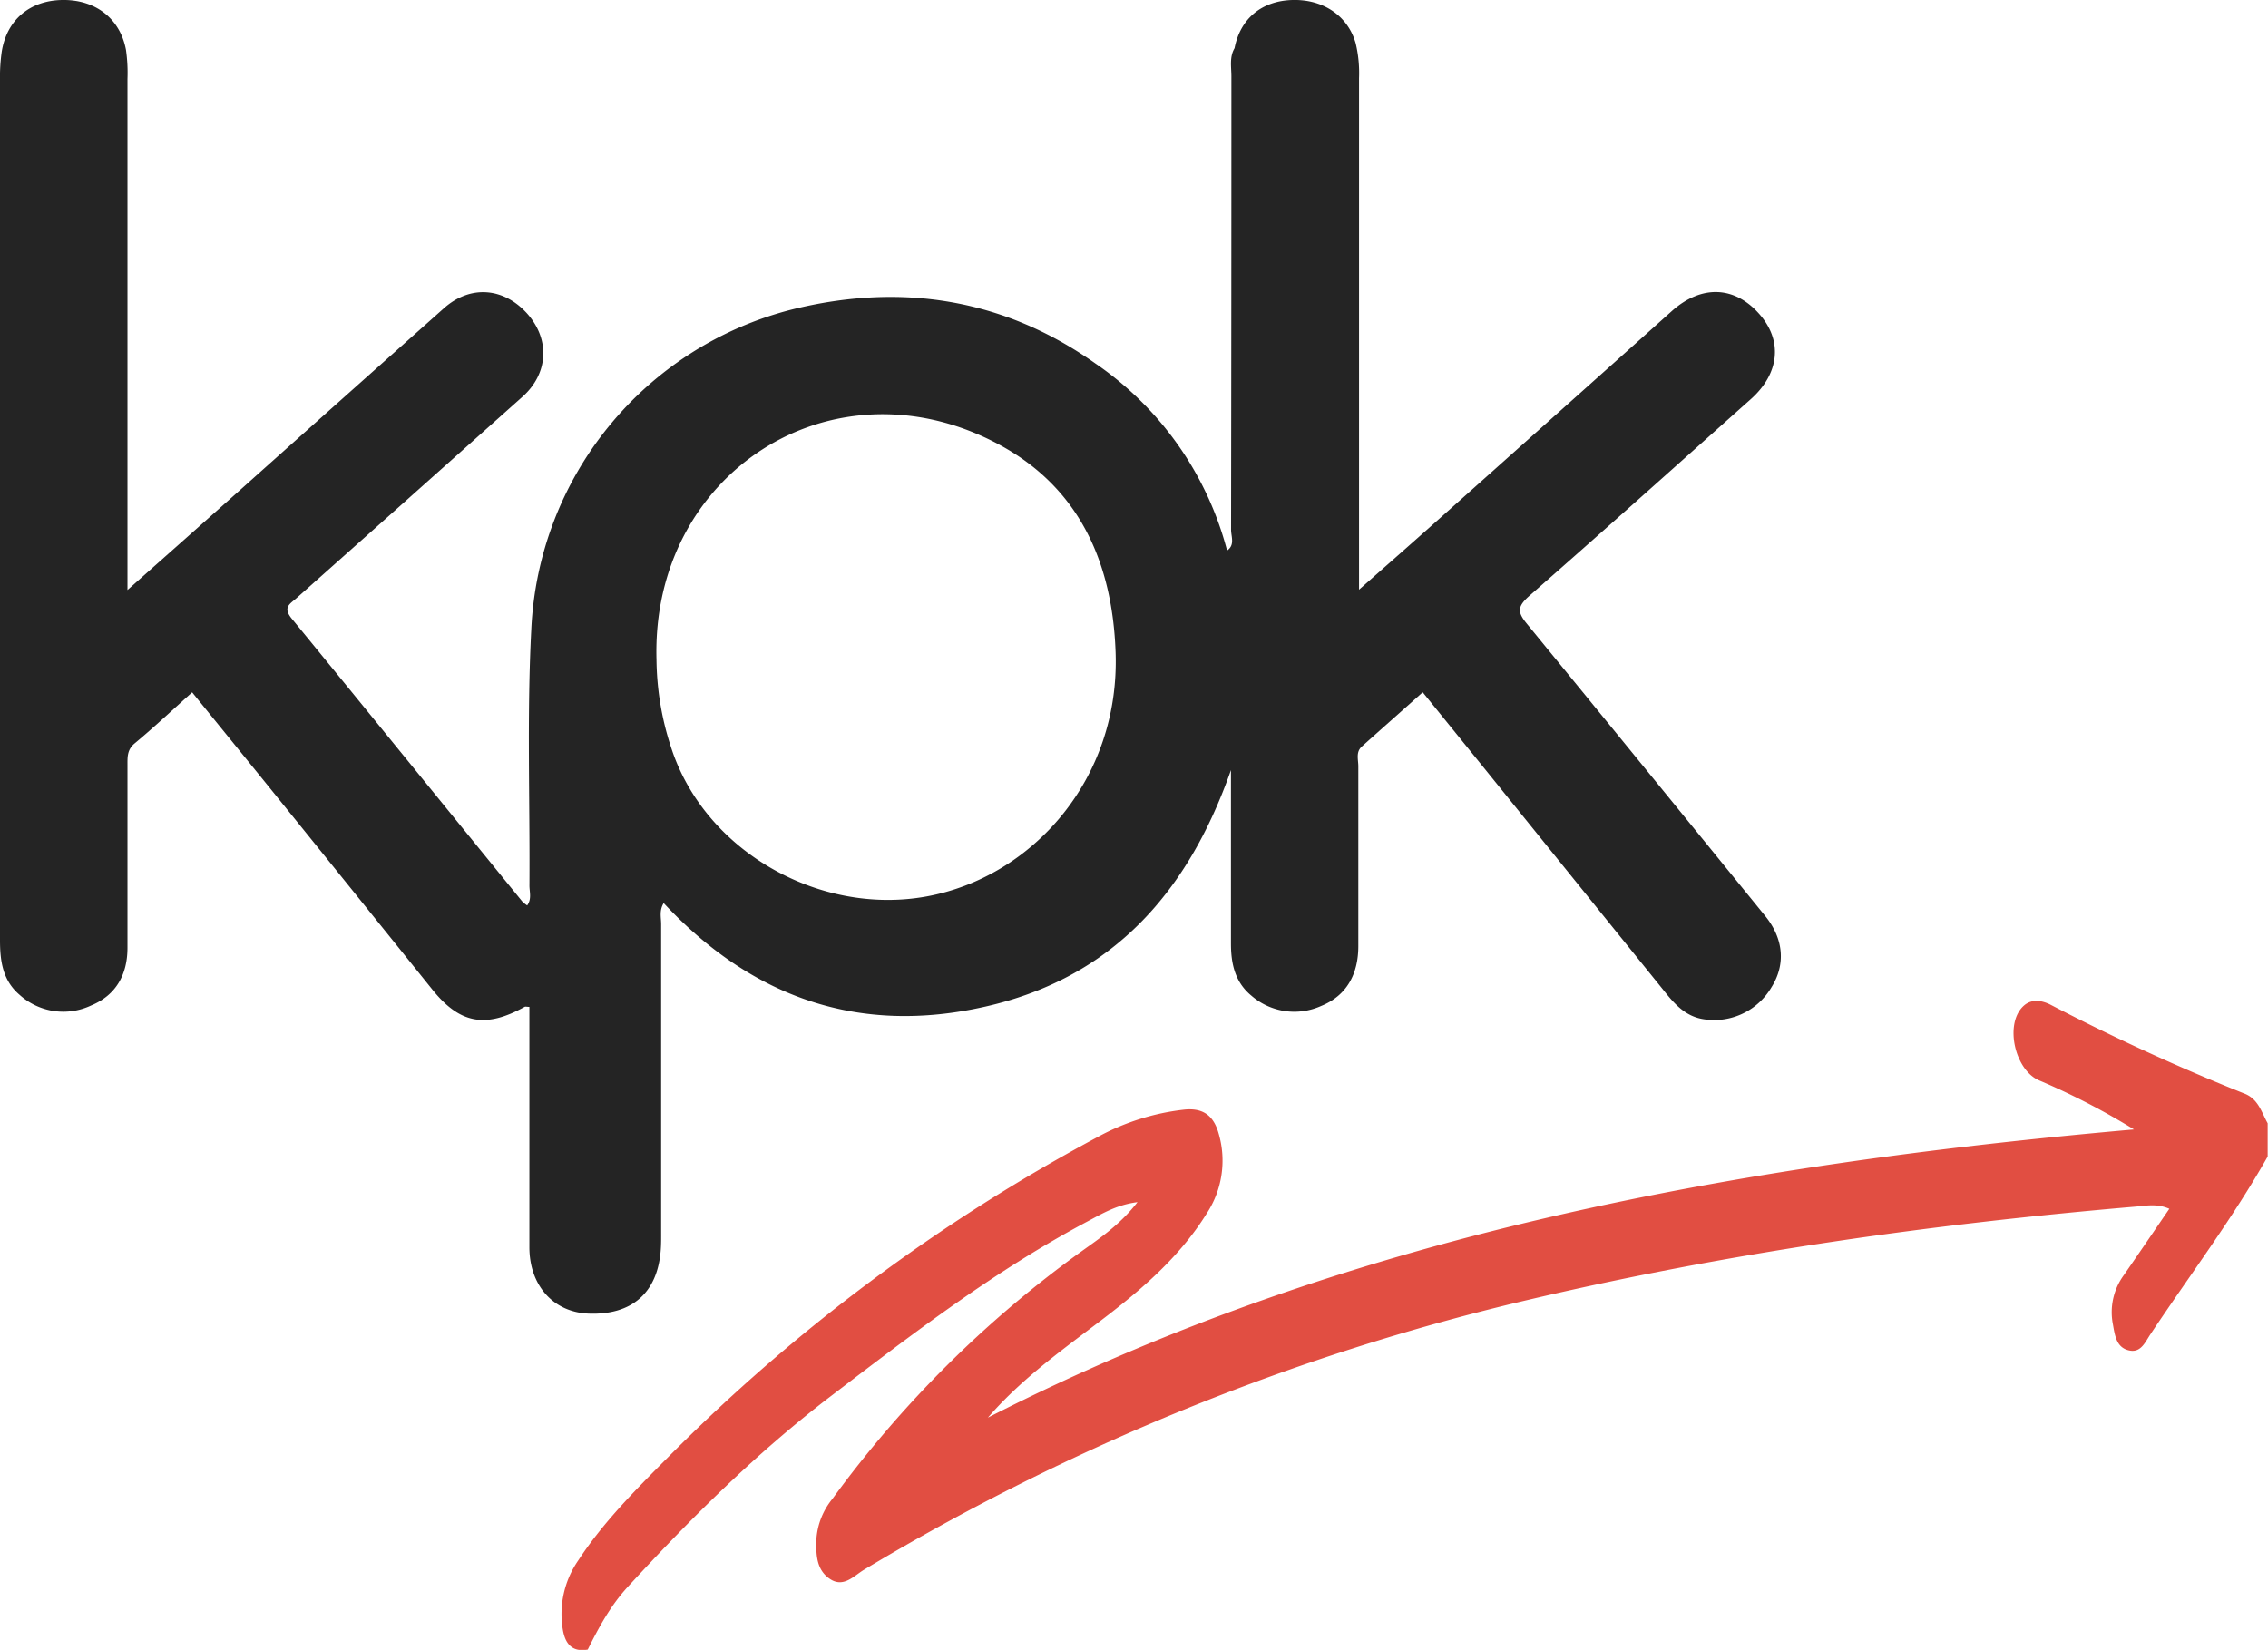
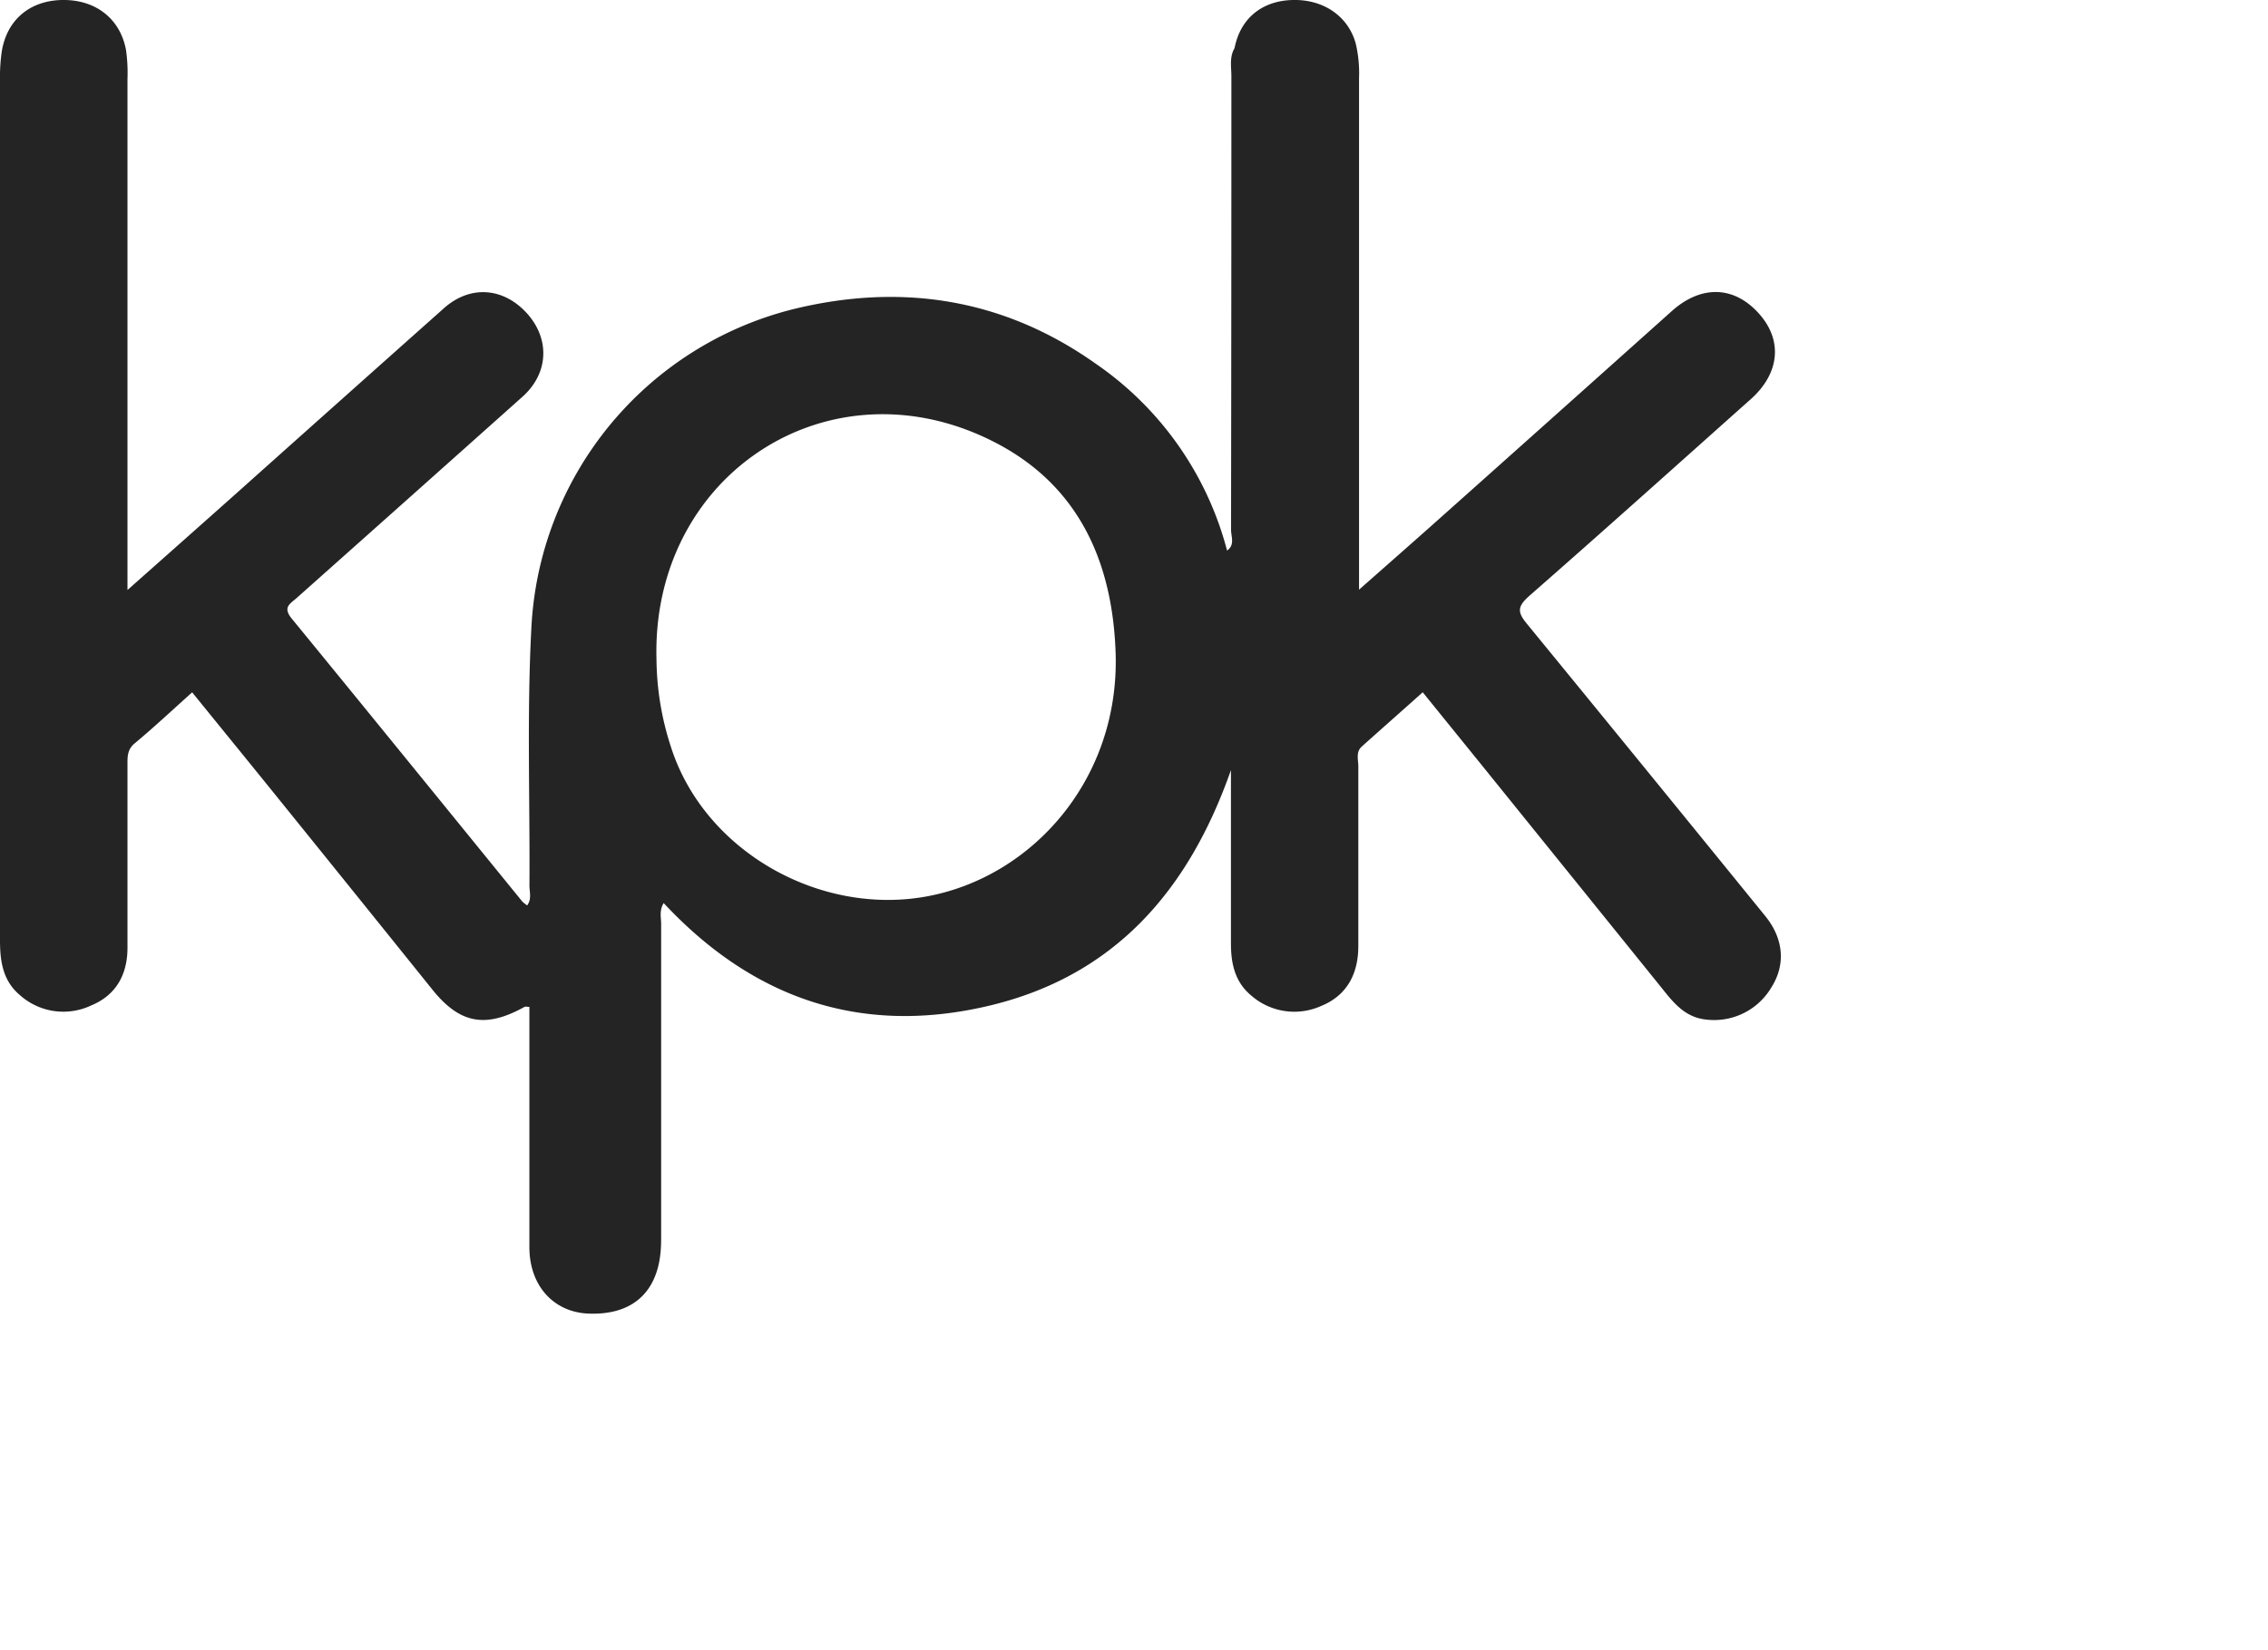
<svg xmlns="http://www.w3.org/2000/svg" id="Layer_1" data-name="Layer 1" viewBox="0 0 409.18 297.7">
  <defs>
    <style>.cls-1{fill:#e14e42;}.cls-2{fill:#242424;}</style>
  </defs>
-   <path class="cls-1" d="M405,197.35a383.07,383.07,0,0,1-34.93-16c-1.55-.82-3.46-1.2-4.93.1-3.58,3.16-1.67,11.7,2.82,13.52A127.32,127.32,0,0,1,385,203.79c-72.38,6.4-142.1,19-206.77,52,5.66-6.53,12.37-11.46,19-16.47,7.79-5.85,15.3-12,20.52-20.43a17.38,17.38,0,0,0,2.13-14.3c-.91-3.29-2.8-4.74-6.27-4.37a42.37,42.37,0,0,0-15.57,4.93,326.23,326.23,0,0,0-77.55,57.82c-5.78,5.82-11.62,11.64-16.16,18.58a17,17,0,0,0-2.8,12.42c.41,2.5,1.58,4.2,4.51,3.67,2-4,4.09-7.9,7.17-11.26,11.39-12.41,23.29-24.25,36.73-34.5,14.86-11.34,29.7-22.69,46.28-31.5,2.66-1.42,5.29-3,9-3.47-3.09,4-6.67,6.42-10.16,8.92a200.84,200.84,0,0,0-44.88,44.62,12.86,12.86,0,0,0-2.88,7.14c-.09,2.76-.1,5.72,2.56,7.39,2.4,1.5,4.24-.68,6.05-1.76a418.92,418.92,0,0,1,119.54-48.62c36.15-8.54,72.91-13.72,109.93-16.89,1.86-.16,3.83-.57,6,.4-2.88,4.21-5.53,8.11-8.23,12a11.33,11.33,0,0,0-1.95,8.85c.36,2,.62,4.25,3,4.72,2.11.43,2.88-1.64,3.82-3,7.07-10.63,14.8-20.84,21.1-32v-6C408,200.66,407.45,198.35,405,197.35Z" />
  <path class="cls-2" d="M318.48,165.29q-21.44-26.4-43-52.73c-1.72-2.09-1.76-3.08.38-5,13.41-11.74,26.67-23.65,40-35.53,5.23-4.67,5.79-10.6,1.52-15.4-4.49-5.07-10.44-5.25-15.75-.51Q280,75.48,258.37,94.76c-4.22,3.75-8.46,7.48-13.18,11.64v-4.82q0-43.74,0-87.48a23.09,23.09,0,0,0-.61-6.3C243.2,2.91,238.78-.14,233.21,0s-9.44,3.35-10.48,8.69h0c-.95,1.61-.57,3.4-.57,5.1q0,40.91-.06,81.79c0,1.24.74,2.75-.72,3.76h0A59,59,0,0,0,197.65,65.6c-16.72-11.84-35.3-14.61-54.84-9.74a62.49,62.49,0,0,0-46.95,57.58c-.81,15.41-.24,30.9-.34,46.35,0,1.15.44,2.42-.41,3.58a6,6,0,0,1-.9-.73c-13.84-17-27.63-34-41.56-51-1.7-2.07-.33-2.67.86-3.73Q73.9,89.77,94.26,71.59c4.67-4.17,5-10.27.94-14.91-4.32-4.88-10.42-5.3-15.18-1Q61.47,72.19,42.93,88.76C36.47,94.52,30,100.25,23,106.46V102.1q0-43.93,0-87.86A29.17,29.17,0,0,0,22.73,9C21.67,3.33,17.2-.11,11.2,0,5.38.11,1.25,3.57.32,9.28A32.26,32.26,0,0,0,0,14.49Q0,78.42,0,142.35c0,9.1,0,18.19,0,27.29,0,3.67.46,7.25,3.52,9.85a11.76,11.76,0,0,0,12.93,1.93C21,179.54,23,175.77,23,171c0-11,0-21.93,0-32.89,0-1.49-.09-2.84,1.32-4,3.51-2.92,6.85-6.06,10.35-9.19,4.7,5.8,9.26,11.39,13.8,17Q63.26,160.22,78,178.55c5,6.22,9.64,7,16.63,3.13.18-.1.47,0,.88,0,0,14.46,0,28.9,0,43.34,0,7,4.4,11.76,10.68,12,7.73.3,12.35-3.67,13-11.24.11-1.23.09-2.49.09-3.73q0-27.66,0-55.33c0-1.17-.37-2.43.46-3.77,15.93,17.07,35.22,23.87,58.06,18.67,23.2-5.27,36.65-20.93,44.28-42.67v3.62c0,9.22,0,18.44,0,27.66,0,3.58.69,6.94,3.66,9.4a11.8,11.8,0,0,0,12.64,1.87c4.65-1.89,6.66-5.81,6.68-10.72,0-10.84,0-21.68,0-32.52,0-1.2-.48-2.56.62-3.55,3.64-3.27,7.32-6.5,11-9.8,4.74,5.86,9.22,11.37,13.68,16.9q14.79,18.31,29.58,36.63c2,2.52,4.07,5.06,7.67,5.5a12,12,0,0,0,12-5.82C322.2,174,321.78,169.35,318.48,165.29Zm-151.31-3.54c-19.38,3.54-40.15-8.23-46.13-27a52.14,52.14,0,0,1-2.6-15.76c-.93-33.5,31.44-54.47,61.1-39.15,15,7.74,21.14,21.41,21.73,37.83C202.09,140.55,186.25,158.26,167.17,161.75Z" />
</svg>